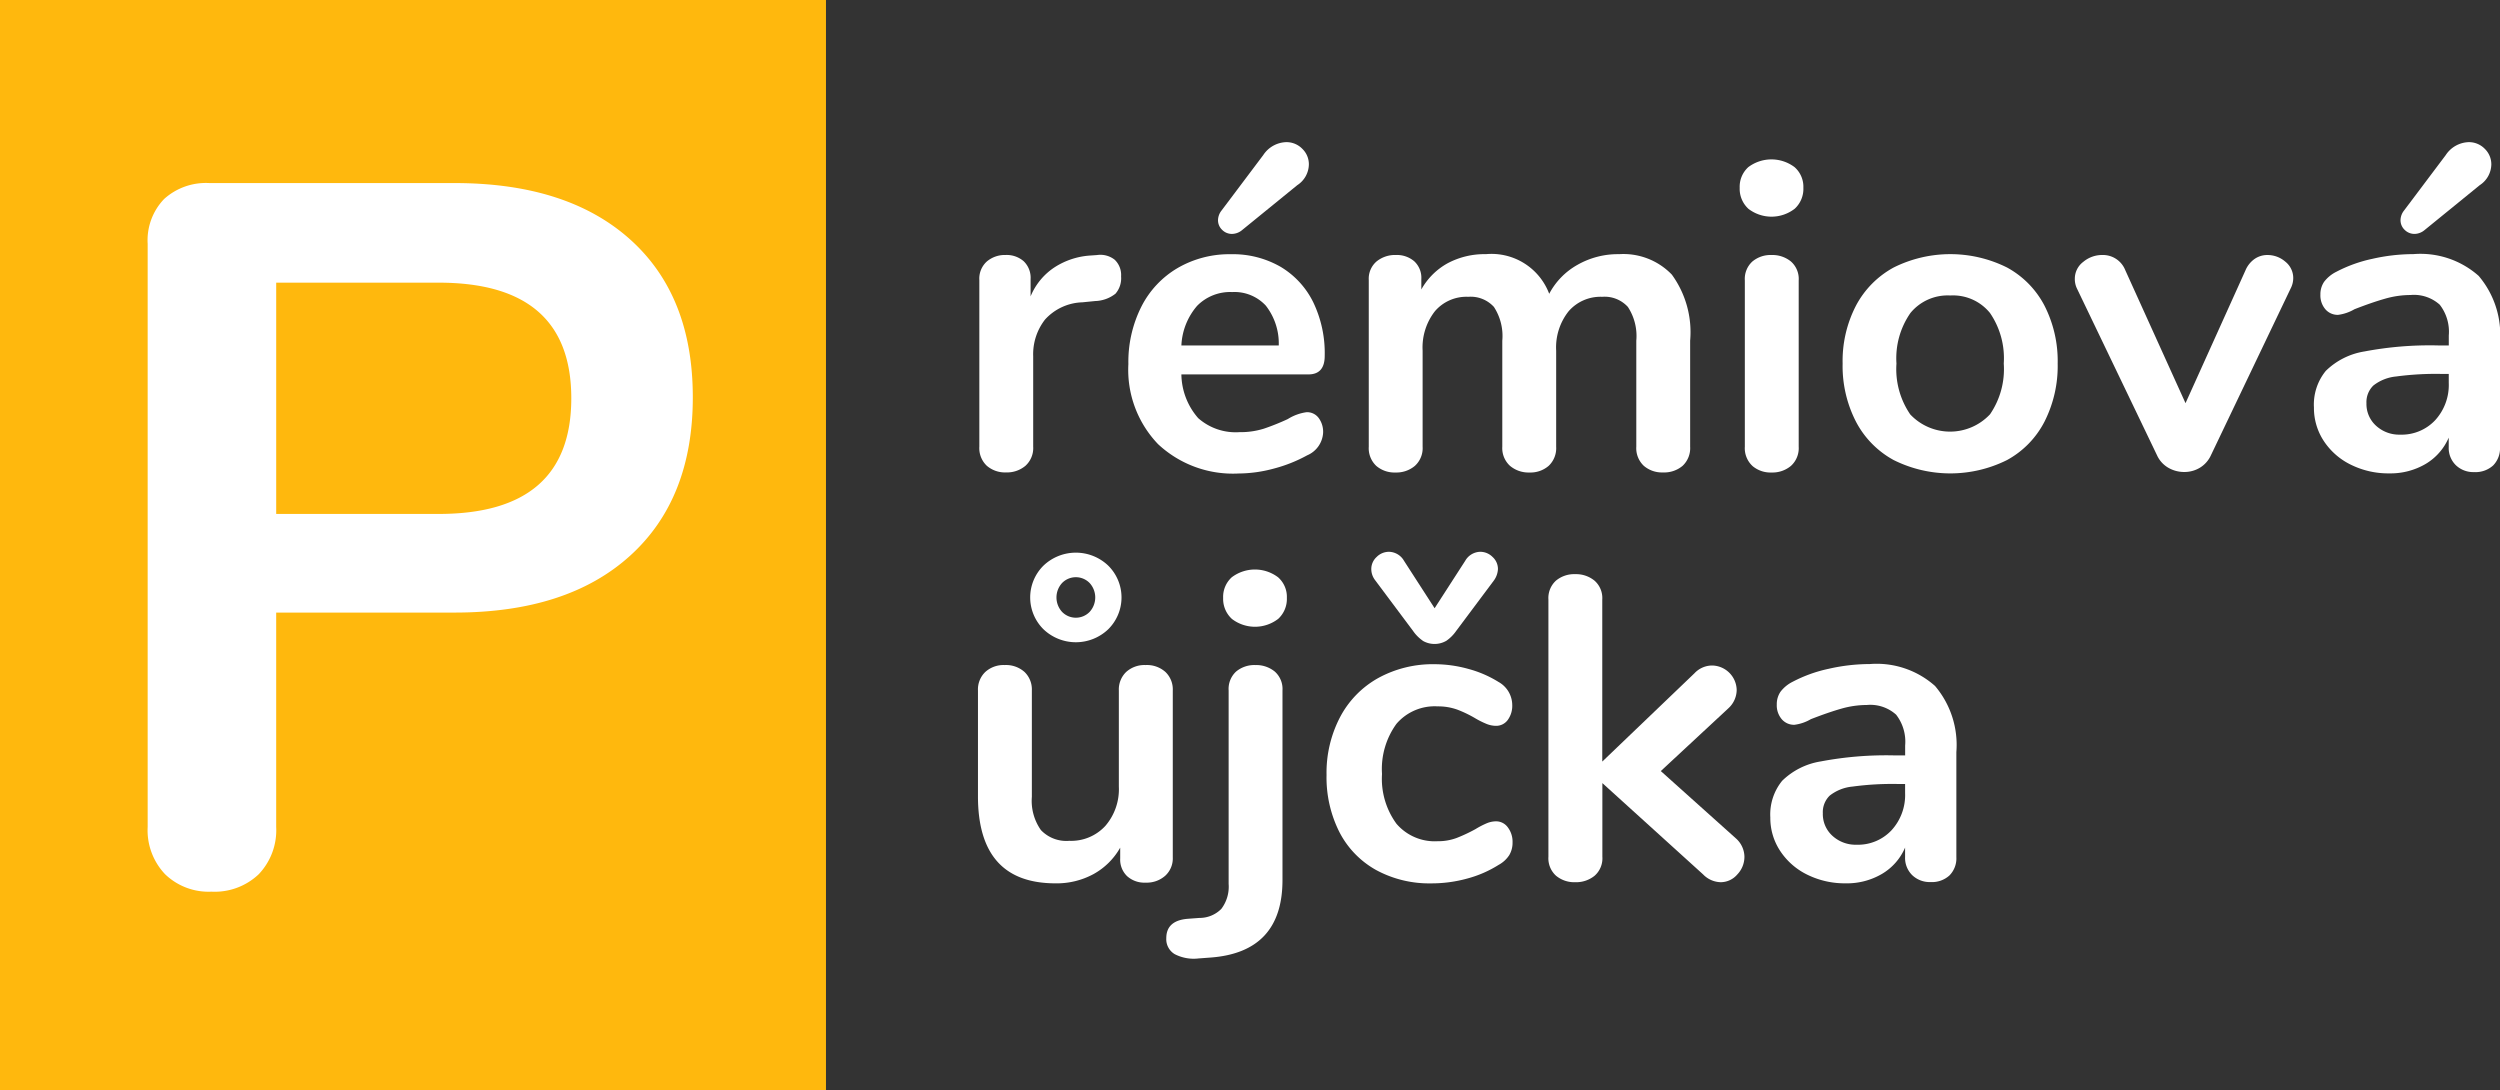
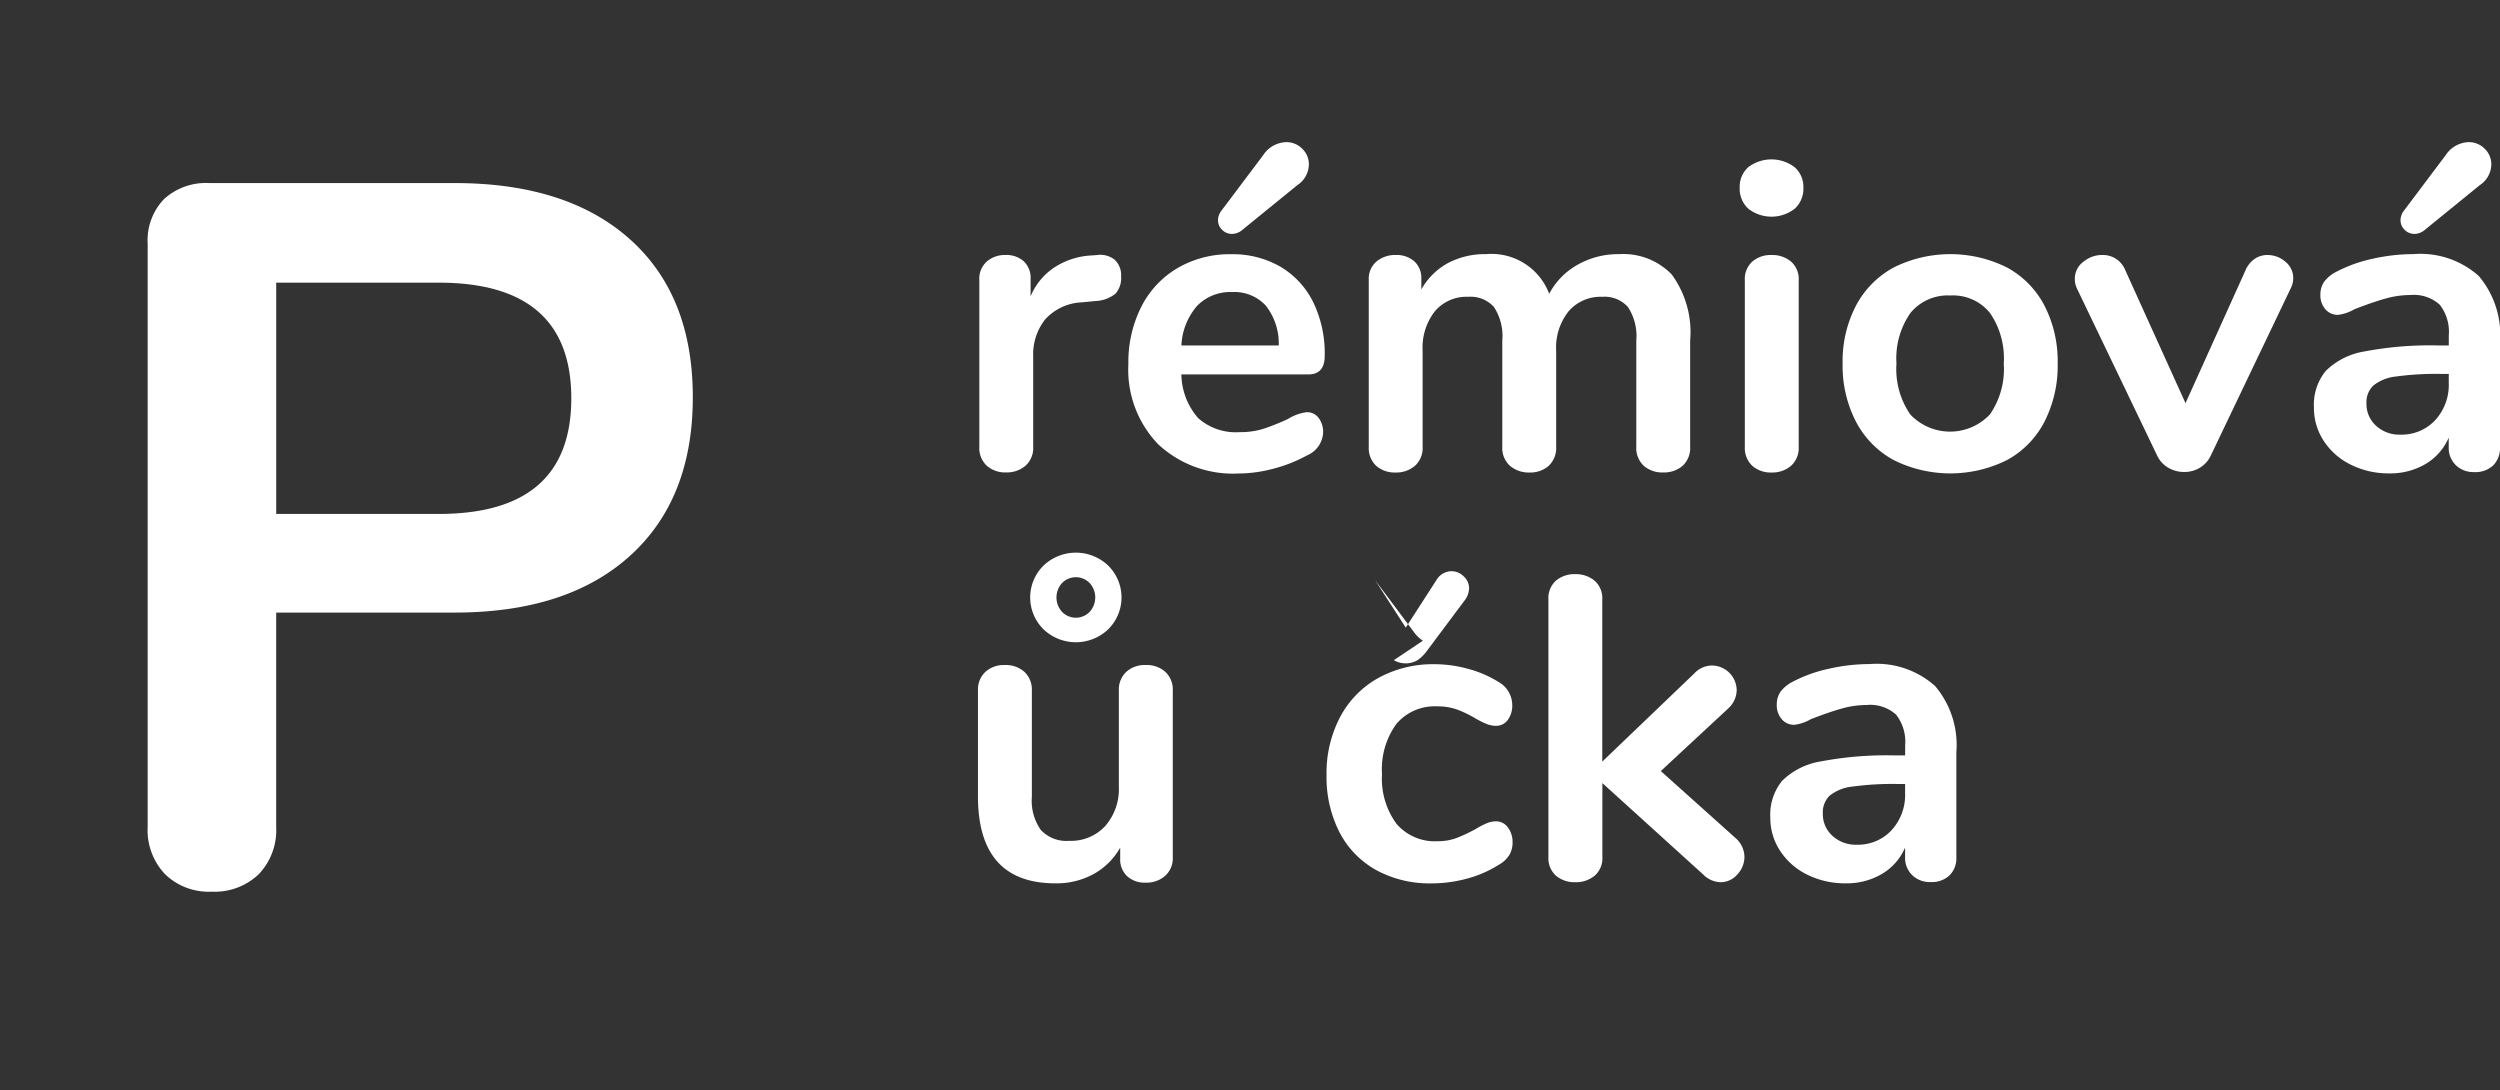
<svg xmlns="http://www.w3.org/2000/svg" width="151.337" height="66" viewBox="0 0 151.337 66">
  <rect x="0" y="0" width="151.337" height="66" fill="#333333" stroke="none" />
  <g id="logo" transform="translate(0 0.451)">
    <g id="Group_3511" data-name="Group 3511" transform="translate(0 -0.451)">
-       <rect id="Rectangle_982-2" data-name="Rectangle 982-2" width="50" height="66" fill="#ffb80d" />
-     </g>
+       </g>
    <g id="Group_3512" data-name="Group 3512" transform="translate(8.939 10.632)">
      <path id="Path_20071" data-name="Path 20071" d="M6.337,49.139a3.863,3.863,0,0,1-1.055-2.865V10.981a3.606,3.606,0,0,1,.994-2.715A3.775,3.775,0,0,1,9.021,7.3H23.862q6.816,0,10.62,3.407t3.8,9.564q0,6.154-3.8,9.592T23.862,33.3h-10.8V46.274a3.868,3.868,0,0,1-1.056,2.865,3.869,3.869,0,0,1-2.864,1.056A3.789,3.789,0,0,1,6.337,49.139ZM22.9,27.329q8.025,0,8.026-7t-8.026-7H13.063V27.329Z" transform="translate(-5.282 -7.301)" fill="#fff" />
    </g>
    <g id="Group_3513" data-name="Group 3513" transform="translate(59.206 8.154)">
      <path id="Path_20072" data-name="Path 20072" d="M50.368,12.5a1.275,1.275,0,0,1,.392,1.017,1.421,1.421,0,0,1-.34,1.043,2.078,2.078,0,0,1-1.225.444l-.782.078a3.178,3.178,0,0,0-2.257,1.043,3.408,3.408,0,0,0-.717,2.216v5.477a1.447,1.447,0,0,1-.47,1.161,1.736,1.736,0,0,1-1.174.4,1.686,1.686,0,0,1-1.161-.4,1.468,1.468,0,0,1-.455-1.161V13.73a1.394,1.394,0,0,1,.455-1.121,1.681,1.681,0,0,1,1.135-.392,1.564,1.564,0,0,1,1.095.378,1.388,1.388,0,0,1,.418,1.083v1.043a3.864,3.864,0,0,1,1.474-1.774,4.516,4.516,0,0,1,2.176-.7l.366-.026A1.4,1.4,0,0,1,50.368,12.5Z" transform="translate(-42.101 -5.386)" fill="#fff" />
      <path id="Path_20073" data-name="Path 20073" d="M60.666,23.625a1.413,1.413,0,0,1,.274.913,1.581,1.581,0,0,1-.965,1.356,8.786,8.786,0,0,1-2.008.8,8.308,8.308,0,0,1-2.138.3,6.637,6.637,0,0,1-4.877-1.774,6.5,6.5,0,0,1-1.8-4.85,7.432,7.432,0,0,1,.783-3.469,5.682,5.682,0,0,1,2.2-2.346,6.236,6.236,0,0,1,3.221-.835,5.793,5.793,0,0,1,3,.756,5.127,5.127,0,0,1,1.981,2.139,7.091,7.091,0,0,1,.7,3.259q0,1.122-.99,1.122H52.361a4.1,4.1,0,0,0,1.017,2.646,3.42,3.42,0,0,0,2.5.849,4.733,4.733,0,0,0,1.474-.21A14.483,14.483,0,0,0,58.8,23.7a2.883,2.883,0,0,1,1.148-.418A.88.88,0,0,1,60.666,23.625Zm-7.353-6.78a3.934,3.934,0,0,0-.952,2.4h5.894a3.721,3.721,0,0,0-.783-2.412,2.581,2.581,0,0,0-2.034-.822A2.8,2.8,0,0,0,53.313,16.845Zm2.125-4.354a.828.828,0,0,1-.612-.248.8.8,0,0,1-.248-.587.968.968,0,0,1,.208-.573l2.53-3.364A1.724,1.724,0,0,1,58.7,6.936a1.332,1.332,0,0,1,.978.4,1.3,1.3,0,0,1,.4.951,1.524,1.524,0,0,1-.7,1.252l-3.364,2.738A.971.971,0,0,1,55.437,12.491Z" transform="translate(-40.052 -6.936)" fill="#fff" />
      <path id="Path_20074" data-name="Path 20074" d="M78.744,13.414a5.923,5.923,0,0,1,1.109,4v6.415a1.469,1.469,0,0,1-.457,1.161,1.725,1.725,0,0,1-1.187.4,1.686,1.686,0,0,1-1.161-.4,1.468,1.468,0,0,1-.455-1.161V17.418a3.214,3.214,0,0,0-.51-2.047,1.9,1.9,0,0,0-1.551-.613,2.555,2.555,0,0,0-2.034.873,3.521,3.521,0,0,0-.756,2.386v5.816a1.469,1.469,0,0,1-.457,1.161,1.685,1.685,0,0,1-1.159.4,1.74,1.74,0,0,1-1.175-.4,1.451,1.451,0,0,1-.47-1.161V17.418a3.224,3.224,0,0,0-.507-2.047,1.9,1.9,0,0,0-1.551-.613,2.512,2.512,0,0,0-2.021.873,3.564,3.564,0,0,0-.744,2.386v5.816a1.447,1.447,0,0,1-.47,1.161,1.736,1.736,0,0,1-1.174.4,1.689,1.689,0,0,1-1.161-.4,1.468,1.468,0,0,1-.455-1.161V13.74a1.375,1.375,0,0,1,.47-1.121,1.765,1.765,0,0,1,1.172-.392,1.617,1.617,0,0,1,1.109.378,1.365,1.365,0,0,1,.431,1.083v.625a4.089,4.089,0,0,1,1.6-1.59,4.744,4.744,0,0,1,2.308-.547,3.735,3.735,0,0,1,3.833,2.4,4.313,4.313,0,0,1,1.7-1.747,4.941,4.941,0,0,1,2.53-.652A4.064,4.064,0,0,1,78.744,13.414Z" transform="translate(-36.746 -5.396)" fill="#fff" />
      <path id="Path_20075" data-name="Path 20075" d="M78.273,10.727a1.639,1.639,0,0,1-.521-1.264,1.6,1.6,0,0,1,.521-1.252,2.33,2.33,0,0,1,2.8,0,1.583,1.583,0,0,1,.534,1.252,1.634,1.634,0,0,1-.521,1.264,2.294,2.294,0,0,1-2.816,0Zm.248,15.57a1.465,1.465,0,0,1-.458-1.161V15.069a1.423,1.423,0,0,1,.458-1.146,1.714,1.714,0,0,1,1.159-.392,1.771,1.771,0,0,1,1.174.392,1.406,1.406,0,0,1,.47,1.146V25.136a1.447,1.447,0,0,1-.47,1.161,1.738,1.738,0,0,1-1.174.4A1.683,1.683,0,0,1,78.522,26.3Z" transform="translate(-31.646 -6.699)" fill="#fff" />
      <path id="Path_20076" data-name="Path 20076" d="M85.659,24.641a5.591,5.591,0,0,1-2.282-2.321,7.35,7.35,0,0,1-.809-3.521,7.276,7.276,0,0,1,.809-3.508,5.613,5.613,0,0,1,2.282-2.308,7.687,7.687,0,0,1,6.859,0,5.541,5.541,0,0,1,2.268,2.308,7.378,7.378,0,0,1,.8,3.508,7.453,7.453,0,0,1-.8,3.521,5.521,5.521,0,0,1-2.268,2.321,7.687,7.687,0,0,1-6.859,0Zm5.828-2.765a4.836,4.836,0,0,0,.835-3.077,4.845,4.845,0,0,0-.835-3.064,2.878,2.878,0,0,0-2.4-1.057,2.916,2.916,0,0,0-2.412,1.057,4.8,4.8,0,0,0-.848,3.064,4.852,4.852,0,0,0,.833,3.077,3.312,3.312,0,0,0,4.825,0Z" transform="translate(-30.231 -5.396)" fill="#fff" />
      <path id="Path_20077" data-name="Path 20077" d="M104.319,12.45a1.351,1.351,0,0,1,.769-.234,1.643,1.643,0,0,1,1.082.4,1.265,1.265,0,0,1,.483,1,1.384,1.384,0,0,1-.157.626l-4.824,10.092a1.713,1.713,0,0,1-.665.756,1.811,1.811,0,0,1-.952.261A1.9,1.9,0,0,1,99.1,25.1a1.669,1.669,0,0,1-.691-.756L93.562,14.25a1.321,1.321,0,0,1-.131-.6,1.273,1.273,0,0,1,.508-1.017,1.779,1.779,0,0,1,1.161-.418,1.453,1.453,0,0,1,1.382.912l3.65,8.058,3.626-8.033A1.61,1.61,0,0,1,104.319,12.45Z" transform="translate(-27.038 -5.384)" fill="#fff" />
      <path id="Path_20078" data-name="Path 20078" d="M114.591,15.032a5.515,5.515,0,0,1,1.291,4V25.4a1.475,1.475,0,0,1-.417,1.109,1.584,1.584,0,0,1-1.148.4,1.523,1.523,0,0,1-1.108-.418,1.455,1.455,0,0,1-.431-1.095v-.574a3.413,3.413,0,0,1-1.395,1.592,4.2,4.2,0,0,1-2.2.573,5.109,5.109,0,0,1-2.321-.521,4.119,4.119,0,0,1-1.643-1.434,3.626,3.626,0,0,1-.6-2.034,3.217,3.217,0,0,1,.718-2.216,4.313,4.313,0,0,1,2.334-1.175,21.257,21.257,0,0,1,4.459-.365h.652v-.6a2.671,2.671,0,0,0-.547-1.865,2.332,2.332,0,0,0-1.774-.587,5.586,5.586,0,0,0-1.538.223q-.782.221-1.852.638a2.615,2.615,0,0,1-.991.34.982.982,0,0,1-.77-.34,1.287,1.287,0,0,1-.3-.886,1.336,1.336,0,0,1,.221-.769,2.1,2.1,0,0,1,.744-.613A8.5,8.5,0,0,1,108.151,14a11.285,11.285,0,0,1,2.489-.286A5.312,5.312,0,0,1,114.591,15.032Zm-2.633,8.736a3.16,3.16,0,0,0,.822-2.255v-.547h-.47a18.126,18.126,0,0,0-2.712.155,2.637,2.637,0,0,0-1.383.549,1.4,1.4,0,0,0-.417,1.069,1.77,1.77,0,0,0,.587,1.369,2.064,2.064,0,0,0,1.447.534A2.782,2.782,0,0,0,111.958,23.768Zm-1.238-11.278a.831.831,0,0,1-.613-.248.8.8,0,0,1-.247-.587.969.969,0,0,1,.208-.573l2.53-3.364a1.724,1.724,0,0,1,1.382-.782,1.331,1.331,0,0,1,.977.4,1.307,1.307,0,0,1,.4.951,1.527,1.527,0,0,1-.7,1.252l-3.364,2.738A.971.971,0,0,1,110.719,12.491Z" transform="translate(-23.751 -6.936)" fill="#fff" />
      <path id="Path_20079" data-name="Path 20079" d="M53.463,33.365a1.462,1.462,0,0,1,.444,1.121V44.6a1.415,1.415,0,0,1-.457,1.1,1.689,1.689,0,0,1-1.187.417,1.561,1.561,0,0,1-1.121-.392,1.387,1.387,0,0,1-.418-1.069V44a4.159,4.159,0,0,1-1.616,1.6,4.675,4.675,0,0,1-2.3.56q-4.693,0-4.694-5.267V34.485a1.462,1.462,0,0,1,.444-1.121,1.64,1.64,0,0,1,1.174-.418,1.682,1.682,0,0,1,1.2.418,1.466,1.466,0,0,1,.444,1.121v6.441a3.071,3.071,0,0,0,.547,2.008,2.122,2.122,0,0,0,1.721.652,2.808,2.808,0,0,0,2.178-.9,3.4,3.4,0,0,0,.82-2.386V34.485a1.467,1.467,0,0,1,.444-1.121,1.645,1.645,0,0,1,1.174-.418A1.678,1.678,0,0,1,53.463,33.365Zm-7.379-2.581a2.709,2.709,0,0,1,0-3.861,2.838,2.838,0,0,1,3.911,0,2.709,2.709,0,0,1,0,3.861,2.838,2.838,0,0,1-3.911,0Zm2.79-1.057a1.295,1.295,0,0,0,0-1.747,1.165,1.165,0,0,0-1.669,0,1.295,1.295,0,0,0,0,1.747,1.163,1.163,0,0,0,1.669,0Z" transform="translate(-42.119 -1.292)" fill="#fff" />
-       <path id="Path_20080" data-name="Path 20080" d="M51.435,50.215a1.054,1.054,0,0,1-.509-.965q0-1.069,1.3-1.175l.7-.052a1.856,1.856,0,0,0,1.33-.546,2.221,2.221,0,0,0,.444-1.513V34.254a1.429,1.429,0,0,1,.455-1.148,1.723,1.723,0,0,1,1.161-.391,1.775,1.775,0,0,1,1.174.391,1.409,1.409,0,0,1,.47,1.148V45.729q0,4.381-4.381,4.694l-.7.052A2.5,2.5,0,0,1,51.435,50.215Zm3.456-20.3a1.64,1.64,0,0,1-.523-1.264,1.6,1.6,0,0,1,.523-1.251,2.325,2.325,0,0,1,2.8,0,1.578,1.578,0,0,1,.534,1.251,1.642,1.642,0,0,1-.52,1.264,2.3,2.3,0,0,1-2.817,0Z" transform="translate(-39.531 -1.061)" fill="#fff" />
-       <path id="Path_20081" data-name="Path 20081" d="M61.435,45.371a5.515,5.515,0,0,1-2.229-2.294,7.344,7.344,0,0,1-.783-3.469,7.269,7.269,0,0,1,.823-3.506,5.791,5.791,0,0,1,2.307-2.36,6.859,6.859,0,0,1,3.416-.836,7.646,7.646,0,0,1,2.047.287,6.73,6.73,0,0,1,1.813.784,1.612,1.612,0,0,1,.835,1.381,1.462,1.462,0,0,1-.274.926.867.867,0,0,1-.717.352,1.557,1.557,0,0,1-.6-.131,5.139,5.139,0,0,1-.626-.313,7.12,7.12,0,0,0-1.1-.534,3.417,3.417,0,0,0-1.2-.2,3.047,3.047,0,0,0-2.491,1.056,4.654,4.654,0,0,0-.875,3.038,4.608,4.608,0,0,0,.875,3.012,3.048,3.048,0,0,0,2.491,1.057,3.207,3.207,0,0,0,1.159-.2,9.647,9.647,0,0,0,1.135-.534,5.1,5.1,0,0,1,.678-.352,1.49,1.49,0,0,1,.573-.118.874.874,0,0,1,.705.365,1.442,1.442,0,0,1,.286.913,1.46,1.46,0,0,1-.2.769,1.766,1.766,0,0,1-.639.587,6.892,6.892,0,0,1-1.877.822,8.1,8.1,0,0,1-2.191.3A6.752,6.752,0,0,1,61.435,45.371Zm2.817-13.885a2.331,2.331,0,0,1-.586-.587l-2.3-3.077a1.106,1.106,0,0,1-.234-.679.988.988,0,0,1,.325-.73,1.051,1.051,0,0,1,.744-.312,1.073,1.073,0,0,1,.912.546l1.852,2.87,1.852-2.87a1.074,1.074,0,0,1,.913-.546,1.051,1.051,0,0,1,.743.312.984.984,0,0,1,.326.73,1.283,1.283,0,0,1-.234.679l-2.3,3.077a2.373,2.373,0,0,1-.586.587,1.423,1.423,0,0,1-1.435,0Z" transform="translate(-37.327 -1.303)" fill="#fff" />
+       <path id="Path_20081" data-name="Path 20081" d="M61.435,45.371a5.515,5.515,0,0,1-2.229-2.294,7.344,7.344,0,0,1-.783-3.469,7.269,7.269,0,0,1,.823-3.506,5.791,5.791,0,0,1,2.307-2.36,6.859,6.859,0,0,1,3.416-.836,7.646,7.646,0,0,1,2.047.287,6.73,6.73,0,0,1,1.813.784,1.612,1.612,0,0,1,.835,1.381,1.462,1.462,0,0,1-.274.926.867.867,0,0,1-.717.352,1.557,1.557,0,0,1-.6-.131,5.139,5.139,0,0,1-.626-.313,7.12,7.12,0,0,0-1.1-.534,3.417,3.417,0,0,0-1.2-.2,3.047,3.047,0,0,0-2.491,1.056,4.654,4.654,0,0,0-.875,3.038,4.608,4.608,0,0,0,.875,3.012,3.048,3.048,0,0,0,2.491,1.057,3.207,3.207,0,0,0,1.159-.2,9.647,9.647,0,0,0,1.135-.534,5.1,5.1,0,0,1,.678-.352,1.49,1.49,0,0,1,.573-.118.874.874,0,0,1,.705.365,1.442,1.442,0,0,1,.286.913,1.46,1.46,0,0,1-.2.769,1.766,1.766,0,0,1-.639.587,6.892,6.892,0,0,1-1.877.822,8.1,8.1,0,0,1-2.191.3A6.752,6.752,0,0,1,61.435,45.371Zm2.817-13.885a2.331,2.331,0,0,1-.586-.587l-2.3-3.077l1.852,2.87,1.852-2.87a1.074,1.074,0,0,1,.913-.546,1.051,1.051,0,0,1,.743.312.984.984,0,0,1,.326.73,1.283,1.283,0,0,1-.234.679l-2.3,3.077a2.373,2.373,0,0,1-.586.587,1.423,1.423,0,0,1-1.435,0Z" transform="translate(-37.327 -1.303)" fill="#fff" />
      <path id="Path_20082" data-name="Path 20082" d="M80.669,44.256a1.543,1.543,0,0,1-.431,1.069,1.325,1.325,0,0,1-1,.47,1.527,1.527,0,0,1-1.069-.47l-6.1-5.529v4.46a1.4,1.4,0,0,1-.47,1.148,1.769,1.769,0,0,1-1.172.391A1.723,1.723,0,0,1,69.26,45.4a1.425,1.425,0,0,1-.457-1.148V28.688a1.424,1.424,0,0,1,.457-1.148,1.717,1.717,0,0,1,1.161-.392,1.763,1.763,0,0,1,1.172.392,1.4,1.4,0,0,1,.47,1.148v9.805l5.581-5.346a1.473,1.473,0,0,1,1.07-.47A1.514,1.514,0,0,1,80.2,34.164a1.524,1.524,0,0,1-.494,1.095l-4.1,3.808,4.538,4.068A1.514,1.514,0,0,1,80.669,44.256Z" transform="translate(-34.276 -0.996)" fill="#fff" />
      <path id="Path_20083" data-name="Path 20083" d="M89.157,32.678a5.516,5.516,0,0,1,1.291,4v6.362a1.469,1.469,0,0,1-.418,1.108,1.574,1.574,0,0,1-1.146.4,1.527,1.527,0,0,1-1.109-.418,1.46,1.46,0,0,1-.431-1.095v-.574a3.394,3.394,0,0,1-1.395,1.591,4.181,4.181,0,0,1-2.2.573,5.13,5.13,0,0,1-2.321-.521,4.118,4.118,0,0,1-1.642-1.435,3.609,3.609,0,0,1-.6-2.033,3.224,3.224,0,0,1,.717-2.218,4.311,4.311,0,0,1,2.334-1.172,21.257,21.257,0,0,1,4.459-.365h.652v-.6a2.665,2.665,0,0,0-.547-1.865,2.332,2.332,0,0,0-1.774-.587,5.674,5.674,0,0,0-1.537.221q-.784.223-1.853.639a2.6,2.6,0,0,1-.99.339.977.977,0,0,1-.77-.339,1.29,1.29,0,0,1-.3-.886,1.336,1.336,0,0,1,.221-.769,2.1,2.1,0,0,1,.744-.612,8.465,8.465,0,0,1,2.178-.784,11.29,11.29,0,0,1,2.491-.287A5.309,5.309,0,0,1,89.157,32.678Zm-2.634,8.735a3.156,3.156,0,0,0,.822-2.255v-.547h-.468a17.941,17.941,0,0,0-2.713.157,2.632,2.632,0,0,0-1.382.547,1.393,1.393,0,0,0-.417,1.069,1.768,1.768,0,0,0,.587,1.37,2.068,2.068,0,0,0,1.447.534A2.782,2.782,0,0,0,86.522,41.414Z" transform="translate(-31.226 0.242)" fill="#fff" />
    </g>
  </g>
</svg>